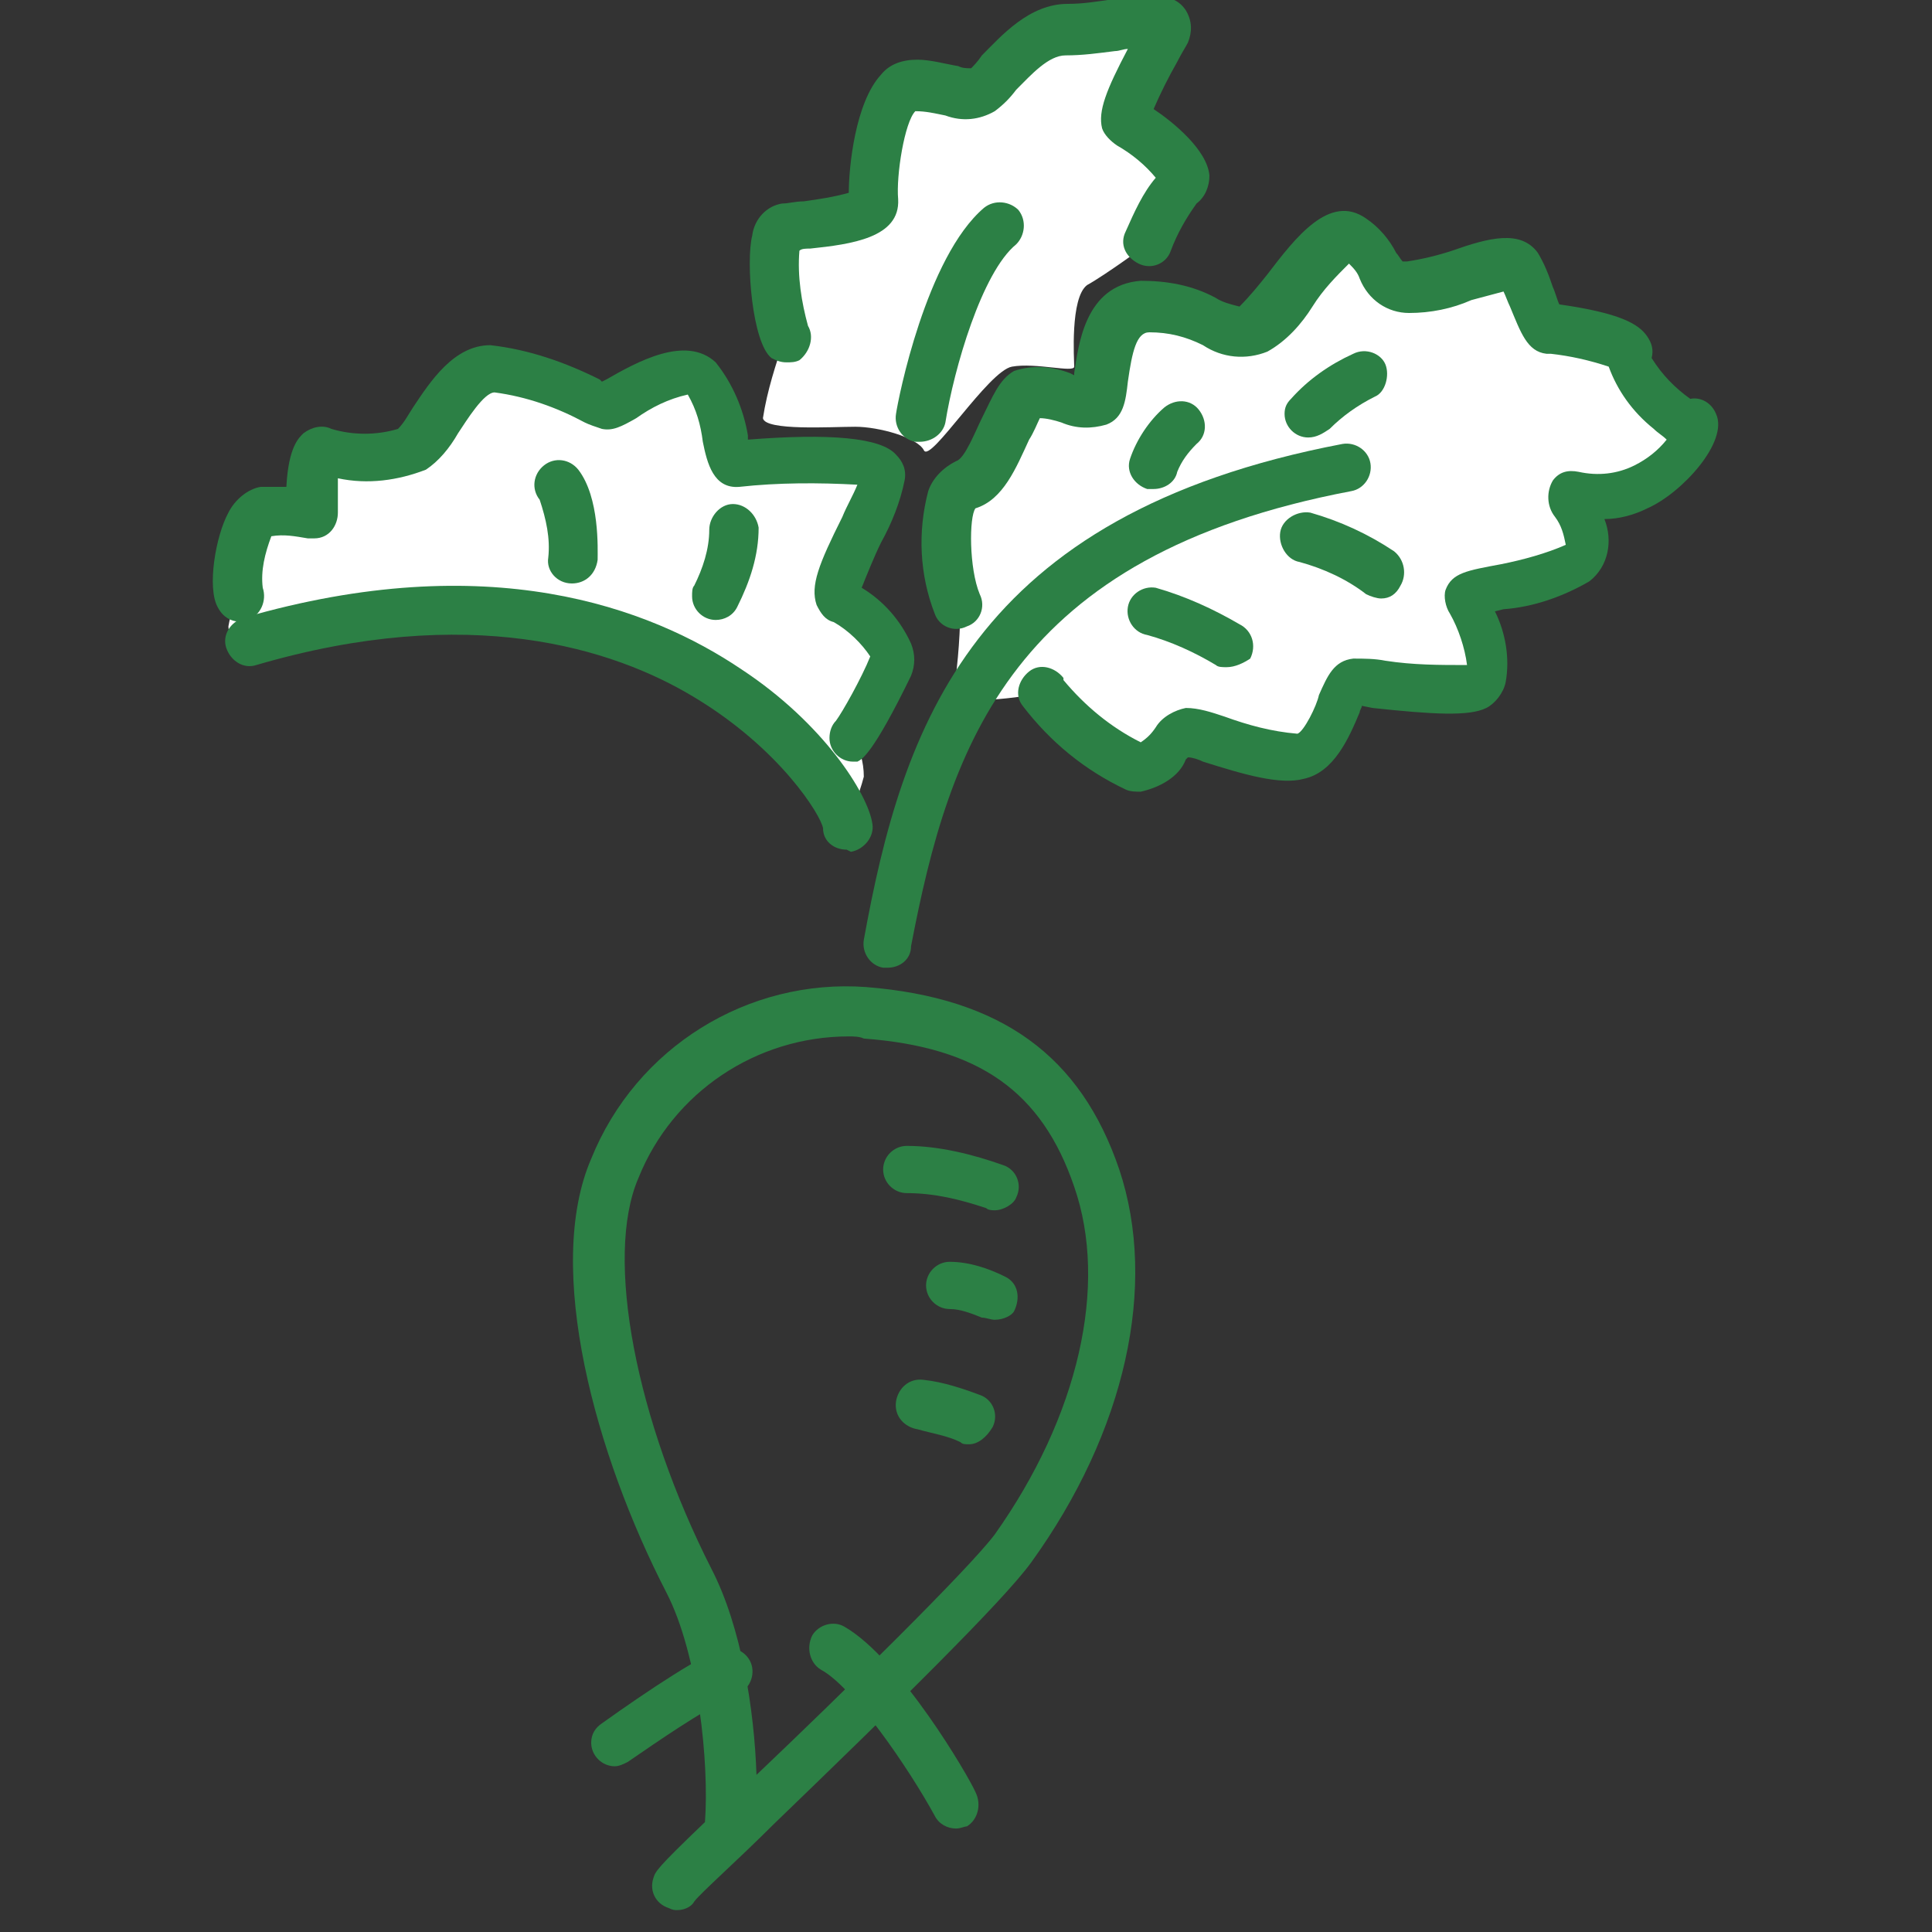
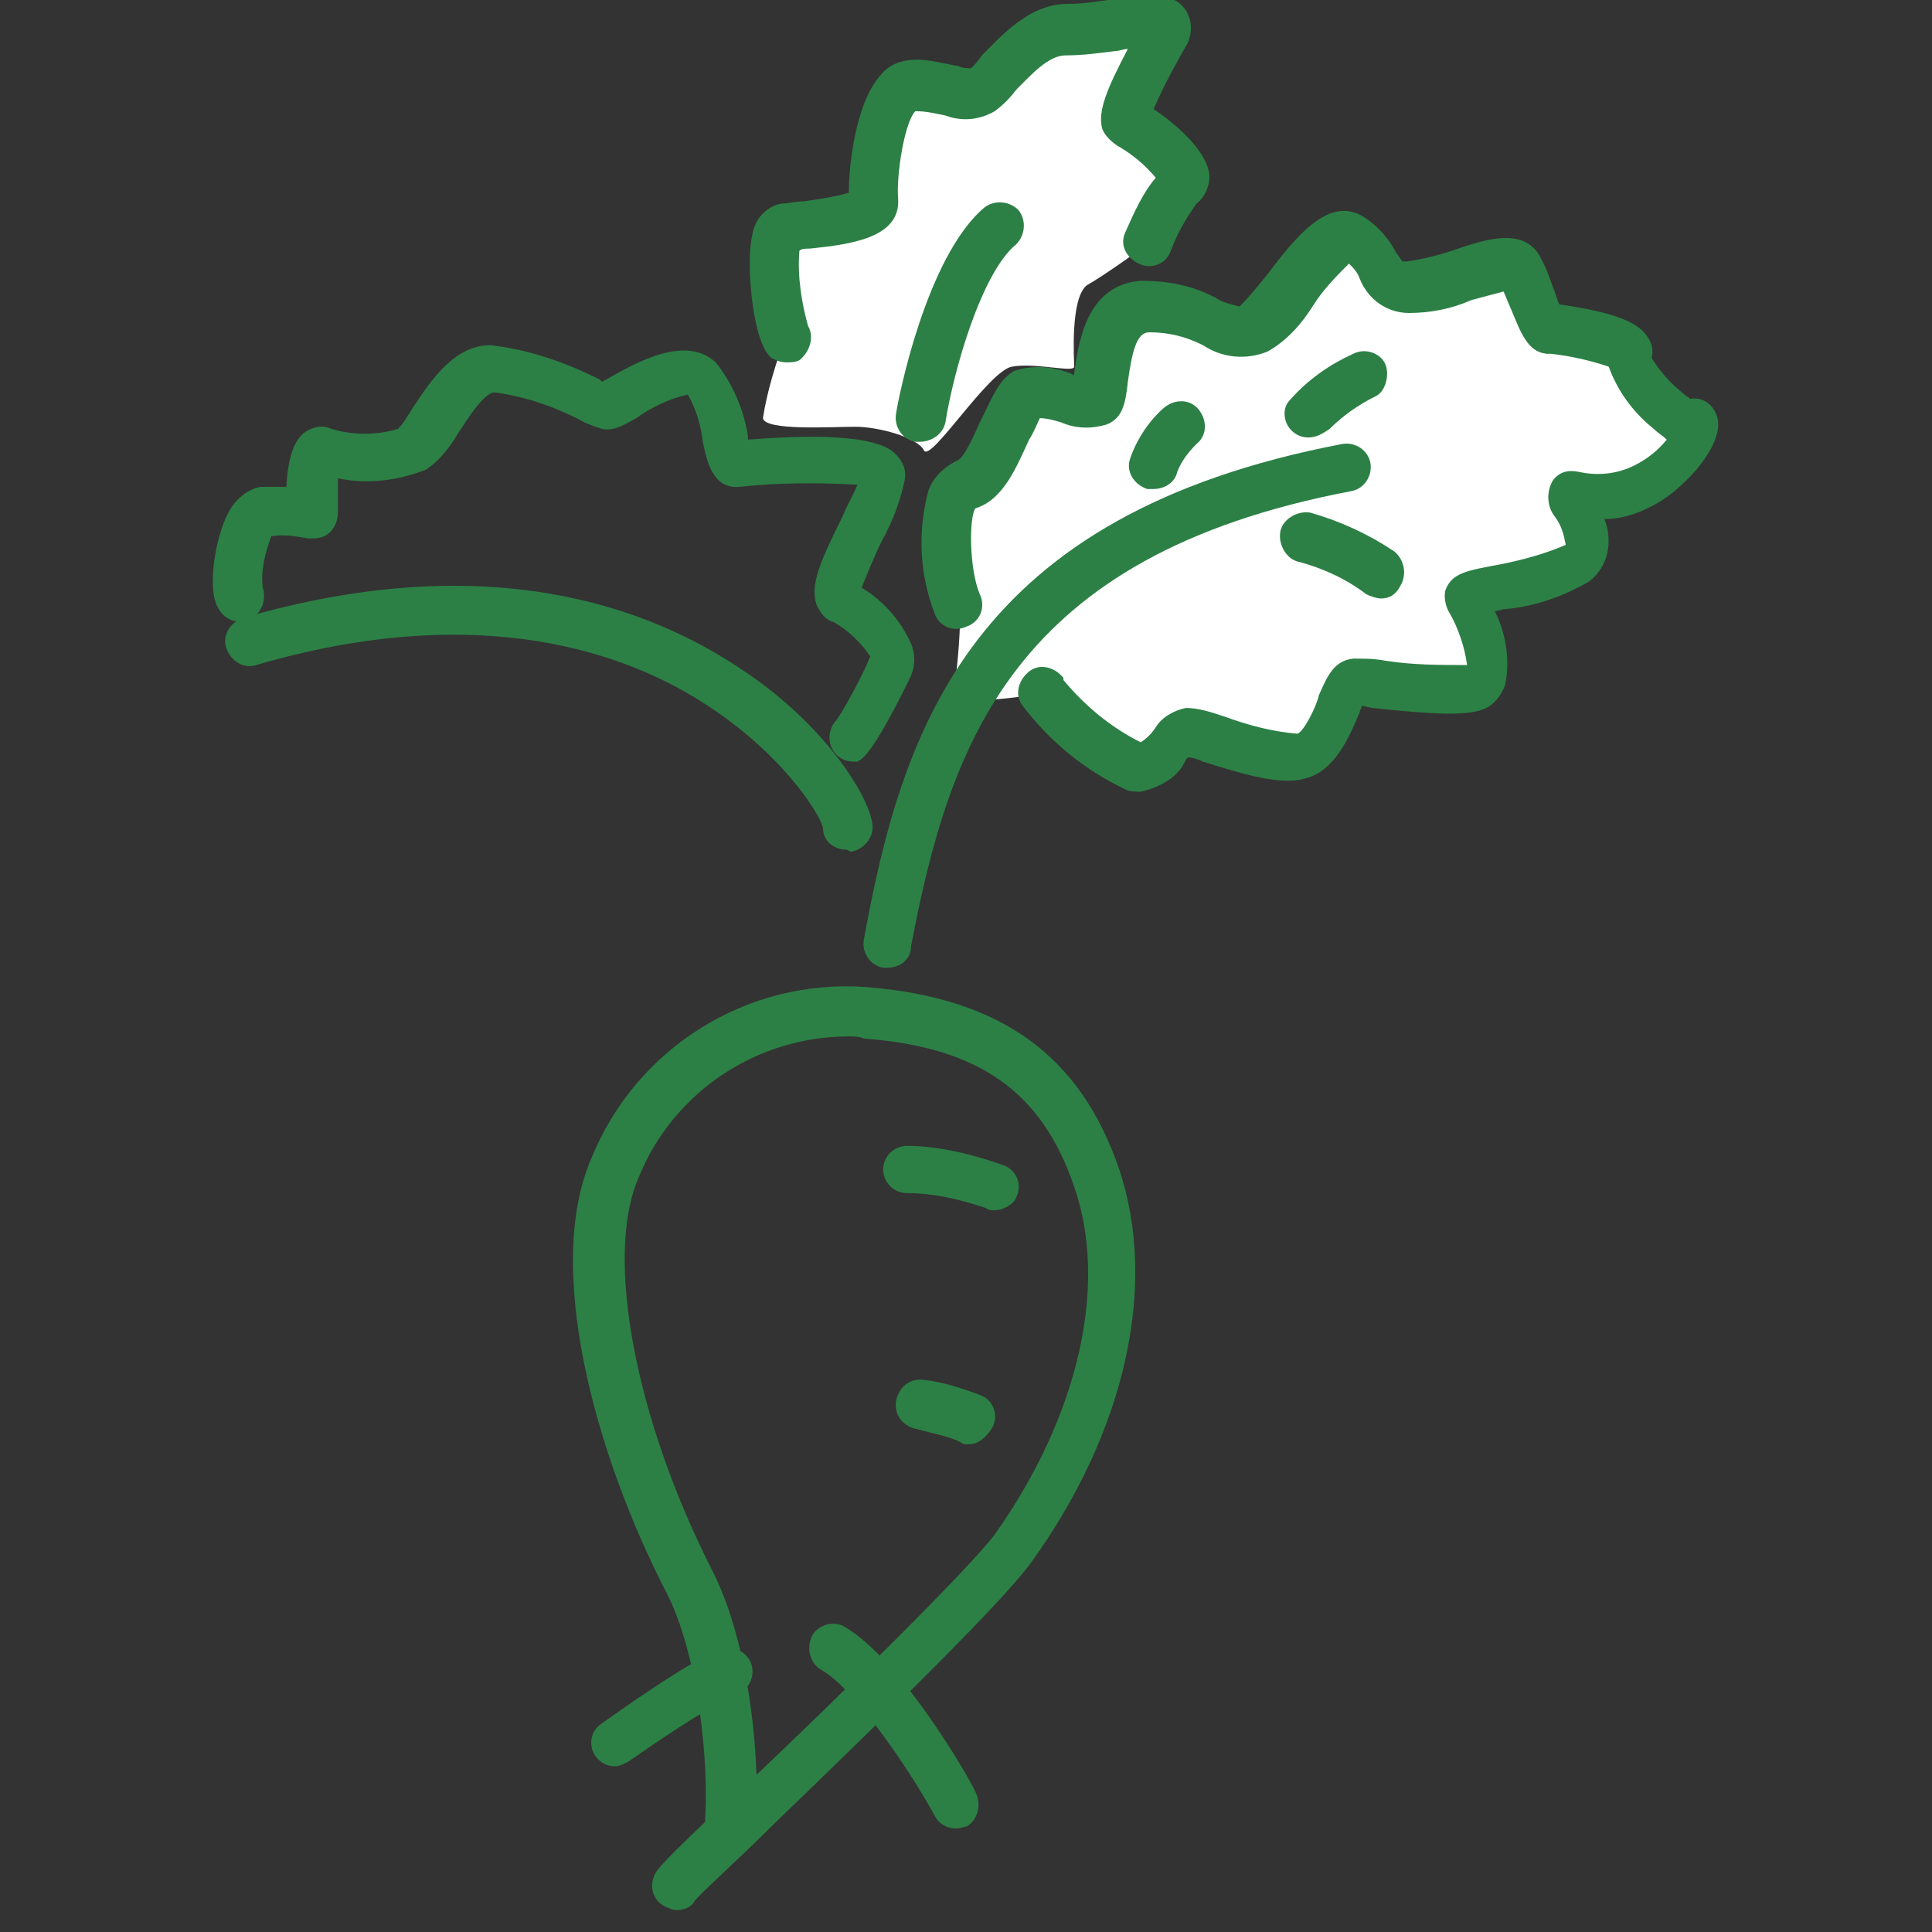
<svg xmlns="http://www.w3.org/2000/svg" id="_レイヤー_1" width="31.75mm" height="31.75mm" viewBox="0 0 90 90">
  <rect x="0" y="0" width="90" height="90" fill="#333333" stroke="none" />
  <defs>
    <style>.cls-1{fill:none;}.cls-1,.cls-2,.cls-3{stroke-width:0px;}.cls-2{fill:#fff;}.cls-3{fill:#2c8045;}</style>
  </defs>
  <g id="_10">
    <g id="_グループ_10">
      <path id="_パス_134" class="cls-2" d="m48.64,32.28c1.1,1.4,2.6,2.6,4.2,3.4,1,.4,2.1-1.5,2.6-1.6s3.9,1.5,5.3,1.2c1.4-.3,2-3.4,2.5-3.5s4.9.7,5.9.2-.3-3.6-.7-4.1,4-.7,5.2-1.7-.7-3.3-.3-3.2c1.1.2,2.3.1,3.3-.3,1.8-.8,3.1-3.2,2.4-2.9s-3.2-2.4-3-3.2c.2-.8-3.4-1.2-3.8-1.3s-.9-2.1-1.3-2.8-3.7,1-5.2.9c-1.4-.1-1.1-1.3-2.5-2.3s-3.6,3.6-4.7,4.2c-1.2.6-2.7-1.2-5.1-1-2.4.1-1.8,4.2-2.3,4.4-.5.2-2.5-.7-3.2-.4-.8.4-1.4,3.7-2.8,4.2-1.4.5-1,4.2-.4,5.5,0,1.4-.1,2.8-.3,4.2-.1.9,4.2.1,4.2.1" />
-       <path id="_パス_135" class="cls-2" d="m39.44,38.48s.6-1.5.8-2.3c0-.7-.2-1.3-.5-1.9.7-1.1,1.4-2.3,2-3.5.4-.8-1.6-2.6-2.4-2.9-.8-.3,1.9-4.7,2-5.8s-6.5-.6-7-.6-.4-2.9-1.5-3.9-4.2,1.4-4.5,1.3-3.5-1.8-5.2-1.8-2.9,3.3-3.8,3.8c-1.3.4-2.7.5-4,.1-.9-.3-.6,2.9-.6,2.9-.8-.1-1.5-.2-2.3-.2-1,.1-1.4,3.4-1.2,3.9-.3.5-.5,1-.6,1.6,0,.7.9.6.9.6,19.4-5.5,27.7,7,27.9,8.7" />
      <path id="_パス_136" class="cls-2" d="m53.44,11.38c.4-1,.9-1.8,1.6-2.6.7-.5-1.9-2.5-2.5-2.9s1.1-3.1,1.7-4.2-2.8-.1-4.6-.1-3.2,2.3-3.9,2.8-1.3-.2-3.1-.3-2,4.4-2,5.3-2.8,1-4,1.3-.3,5-.1,5.1c-.4,1.2-.8,2.4-1,3.7.1.6,3.2.4,4.3.4s2.9.5,3.2,1.1,3-3.7,4.1-3.9,2.9.3,2.9,0-.2-3.2.6-3.8c.9-.5,2.8-1.9,2.8-1.9" />
      <path id="_パス_137" class="cls-3" d="m31.54,88.98c-.1,0-.2,0-.4-.1-.6-.2-.9-.8-.7-1.4h0c.1-.3.1-.4,2.4-2.6.2-2.7-.3-7.8-1.8-10.7-3.3-6.4-5.7-15.1-3.5-20.2,2.1-5.2,7.3-8.4,12.8-8,6.3.5,10,3.2,11.8,8.5,1.8,5.4.3,12.2-4.1,18.3-1.3,1.8-6.4,6.8-12,12.2-1.7,1.7-3.4,3.2-3.7,3.6-.1.2-.4.4-.8.4m8-40.7c-4.3,0-8.2,2.6-9.8,6.6-1.6,3.7-.1,11.3,3.4,18.2,1.4,2.7,2,6.6,2.1,9.6,4-3.8,9.9-9.6,11.1-11.2,3.9-5.5,5.3-11.6,3.7-16.2-1.5-4.4-4.4-6.5-9.8-6.9-.2-.1-.5-.1-.7-.1" />
      <path id="_パス_138" class="cls-3" d="m28.64,82.28c-.6,0-1.1-.5-1.1-1.1,0-.4.2-.7.5-.9,2.1-1.5,4.8-3.3,5.7-3.5.6-.1,1.2.3,1.3.9s-.3,1.2-.9,1.3c-1.7.9-3.3,2-4.9,3.1-.2.1-.4.2-.6.2" />
      <path id="_パス_139" class="cls-3" d="m44.54,85.18c-.4,0-.8-.2-1-.6-1.2-2.2-3.8-6-5.3-6.8-.5-.3-.7-1-.4-1.6.3-.5,1-.7,1.5-.4,2.6,1.5,5.8,7,6.1,7.7.3.6.1,1.3-.4,1.6-.1,0-.3.1-.5.1" />
      <path id="_パス_140" class="cls-3" d="m46.34,56.38c-.1,0-.3,0-.4-.1-1.2-.4-2.4-.7-3.7-.7-.6,0-1.1-.5-1.1-1.1s.5-1.1,1.1-1.1c1.5,0,3.1.4,4.5.9.6.2.9.9.6,1.5-.1.3-.6.6-1,.6" />
-       <path id="_パス_141" class="cls-3" d="m46.34,61.48c-.2,0-.4-.1-.6-.1-.5-.2-1-.4-1.5-.4-.6,0-1.1-.5-1.1-1.1s.5-1.1,1.1-1.1c.9,0,1.8.3,2.6.7.6.3.7,1,.4,1.6-.1.2-.5.4-.9.4" />
      <path id="_パス_142" class="cls-3" d="m45.14,67.28c-.2,0-.3,0-.4-.1-.6-.3-1.3-.4-2-.6-.6-.1-1.1-.6-1-1.3.1-.6.6-1.1,1.3-1h0c.9.1,1.8.4,2.6.7.6.2.9.9.6,1.5-.3.5-.7.8-1.1.8" />
      <path id="_パス_143" class="cls-3" d="m41.34,45.08h-.2c-.6-.1-1-.7-.9-1.3h0c1.8-9.9,5-19.8,22.3-23.1.6-.1,1.2.3,1.3.9s-.3,1.2-.9,1.3c-15.8,3-18.7,11.8-20.5,21.2,0,.6-.5,1-1.1,1" />
      <path id="_パス_144" class="cls-3" d="m39.44,39.58c-.6,0-1.1-.4-1.1-1-.1-.6-2-3.7-6-6.1-3.8-2.3-10.5-4.4-20.4-1.5-.6.2-1.2-.2-1.4-.8-.2-.6.2-1.2.8-1.4h0c11.4-3.3,18.9-.5,23.2,2.4,3.8,2.5,5.9,5.8,6.1,7.2.1.6-.4,1.2-1,1.3h0l-.2-.1" />
      <path id="_パス_145" class="cls-3" d="m53.14,36.88c-.2,0-.5,0-.7-.1-1.9-.9-3.5-2.2-4.8-3.9-.4-.5-.2-1.2.3-1.6s1.2-.2,1.6.3v.1c1,1.2,2.2,2.2,3.6,2.9.3-.2.5-.4.7-.7.3-.5.9-.8,1.4-.9.6,0,1.2.2,1.8.4,1.1.4,2.2.7,3.4.8.3-.1.9-1.3,1-1.8.4-.9.7-1.6,1.6-1.7.5,0,1,0,1.5.1,1.3.2,2.5.2,3.8.2-.1-.8-.4-1.7-.8-2.4-.2-.3-.3-.8-.2-1.1.3-.8,1-.9,2.6-1.2,1-.2,2.1-.5,3-.9-.1-.5-.2-.9-.5-1.3-.4-.5-.4-1.2-.1-1.7.3-.4.7-.5,1.2-.4.9.2,1.8.1,2.6-.3.6-.3,1.1-.7,1.5-1.2-.2-.2-.4-.3-.6-.5-1-.8-1.7-1.8-2.1-2.9-.9-.3-1.8-.5-2.7-.6h-.2c-.9-.1-1.2-1-1.7-2.2-.1-.2-.2-.5-.3-.7-.4.1-1.1.3-1.5.4-.9.4-1.9.6-2.9.6s-1.9-.6-2.3-1.6c-.1-.3-.3-.5-.5-.7-.6.6-1.2,1.2-1.7,2s-1.2,1.6-2.1,2.1c-1,.4-2.1.3-3-.3-.8-.4-1.6-.6-2.5-.6-.6,0-.8.9-1,2.3-.1.9-.2,1.7-1,2-.7.2-1.4.2-2.1-.1-.3-.1-.7-.2-1-.2-.1.2-.3.7-.5,1-.6,1.3-1.2,2.8-2.5,3.2-.3.4-.3,2.8.2,4,.3.6,0,1.3-.6,1.5-.6.3-1.3,0-1.5-.6h0c-.7-1.8-.8-3.8-.3-5.7.2-.6.7-1.1,1.3-1.4.4-.1.9-1.4,1.2-2,.5-1,.8-1.8,1.5-2.2.9-.3,1.8-.2,2.6.1l.2.1v-.1c.2-1.3.5-4.1,3.1-4.3,1.2,0,2.4.2,3.5.8.3.2.7.3,1.1.4.5-.5.9-1,1.3-1.5,1.3-1.7,2.9-3.8,4.6-2.6.6.4,1.1,1,1.4,1.6.1.1.2.3.3.4h.2c.7-.1,1.5-.3,2.1-.5,1.7-.6,3.2-1,4,.1.3.5.5,1,.7,1.6.1.2.2.6.3.8,2.8.4,3.7.9,4.1,1.5.2.3.3.6.2,1,.5.8,1.1,1.4,1.8,1.9.5-.1,1,.2,1.2.7.6,1.3-1.6,3.7-3.2,4.4-.6.3-1.3.5-2,.5.4,1,.2,2.2-.7,2.9-1.2.7-2.6,1.2-4,1.3l-.4.1c.5,1,.7,2.2.5,3.3-.1.5-.5,1-.9,1.2-.8.4-2.5.3-5.3,0l-.5-.1c0,.1-.1.2-.1.3-.5,1.2-1.2,2.8-2.6,3.1-1.1.3-2.8-.2-4.7-.8-.2-.1-.5-.2-.7-.2l-.1.1c-.3.8-1.2,1.3-2.1,1.5m25.5-18.2h0" />
      <path id="_パス_146" class="cls-3" d="m39.74,35.48c-.6,0-1.1-.5-1.1-1.1,0-.3.1-.6.3-.8.3-.4,1.2-2,1.6-3-.4-.6-1-1.2-1.7-1.6-.4-.1-.6-.4-.8-.8-.3-.9.1-1.9,1.2-4.1.2-.5.5-1,.7-1.5-1.8-.1-3.7-.1-5.5.1-1.2.1-1.5-1.1-1.7-2.1-.1-.8-.3-1.5-.7-2.2-.9.2-1.7.6-2.4,1.1-.7.4-1.1.6-1.6.5-.3-.1-.6-.2-.8-.3-1.3-.7-2.7-1.2-4.2-1.4h0c-.5,0-1.3,1.3-1.7,1.9-.4.7-.9,1.3-1.5,1.7-1.3.5-2.7.7-4.1.4v1.6c0,.6-.4,1.2-1.1,1.2h-.3c-.6-.1-1.1-.2-1.7-.1-.3.8-.5,1.6-.4,2.4.2.6-.1,1.3-.7,1.5-.5.2-1.1,0-1.4-.6-.5-.9-.1-3.3.5-4.4.3-.6.9-1.1,1.5-1.2h1.2c.1-1.9.6-2.3.8-2.5.4-.3.9-.4,1.3-.2,1,.3,2.1.3,3.1,0,.3-.3.5-.7.7-1,.8-1.2,1.9-2.9,3.6-2.9h0c1.8.2,3.5.8,5.1,1.6l.1.1.2-.1c1.4-.8,3.7-2.1,5.1-.8.8,1,1.3,2.2,1.5,3.4v.2c3.8-.3,6.2-.1,6.9.7.3.3.5.7.4,1.2-.2,1-.6,2-1.1,2.9-.3.6-.7,1.6-.9,2.1,1,.6,1.8,1.5,2.3,2.6.2.5.2,1,0,1.5-1.8,3.7-2.3,3.9-2.5,4,.1,0-.1,0-.2,0m-27.5-8.3h0" />
      <path id="_パス_147" class="cls-3" d="m36.64,16.88c-.3,0-.5-.1-.7-.2-.9-.7-1.2-4.5-.9-5.7.1-.8.7-1.4,1.4-1.5.3,0,.6-.1,1-.1.7-.1,1.4-.2,2.1-.4,0-1.2.3-4.2,1.5-5.5.4-.5,1-.7,1.7-.7.6,0,1.3.2,1.9.3.2.1.4.1.6.1.1-.1.3-.3.5-.6.9-.9,2.2-2.4,4-2.4.7,0,1.3-.1,2-.2,1.8-.2,2.9-.4,3.5.5.3.5.3,1,.1,1.5-.1.2-.3.5-.5.9-.4.7-.8,1.5-1.1,2.2.9.6,2.5,1.9,2.6,3.1,0,.5-.2,1-.6,1.3-.5.7-.9,1.4-1.2,2.2-.2.6-.9.9-1.5.6s-.9-.9-.6-1.5h0c.4-.9.8-1.8,1.4-2.5-.5-.6-1.1-1.1-1.8-1.5-.3-.2-.6-.5-.7-.8-.2-.8.2-1.8,1.2-3.7-.2,0-.4.1-.6.1-.8.1-1.5.2-2.3.2h0c-.8,0-1.6.9-2.3,1.6-.3.4-.6.7-1,1-.7.4-1.5.5-2.3.2-.5-.1-.9-.2-1.4-.2-.5.5-.9,3-.8,4.1.1,1.8-2.2,2.1-4.1,2.3-.2,0-.4,0-.5.1-.1,1.2.1,2.4.4,3.5.3.5.1,1.2-.4,1.6-.2.1-.4.1-.6.1m.7-2h0m0,0h0m15.8-10l.1.1s-.1-.1-.1-.1" />
      <path id="_パス_148" class="cls-3" d="m42.84,20.58h-.2c-.6-.1-1-.7-.9-1.3h0c.1-.7,1.4-7.3,4.1-9.6.5-.4,1.2-.3,1.6.1.4.5.3,1.2-.1,1.6-1.6,1.3-2.9,5.8-3.3,8.3-.1.5-.6.9-1.2.9" />
-       <path id="_パス_149" class="cls-3" d="m26.64,27.18h0c-.7,0-1.2-.6-1.1-1.2.1-.9-.1-1.8-.4-2.7-.4-.5-.3-1.2.2-1.6s1.2-.3,1.6.2h0c1,1.3.9,3.7.9,4.2-.1.7-.6,1.1-1.2,1.1" />
-       <path id="_パス_150" class="cls-3" d="m33.34,28.88c-.6,0-1.1-.5-1.1-1.1,0-.2,0-.4.1-.5.4-.8.7-1.7.7-2.6,0-.6.5-1.2,1.1-1.2h0c.6,0,1.1.5,1.2,1.1,0,1.3-.4,2.5-1,3.7-.2.4-.6.6-1,.6" />
      <path id="_パス_151" class="cls-3" d="m60.94,20.38c-.6,0-1.1-.5-1.1-1.1,0-.3.1-.5.3-.7.8-.9,1.8-1.6,2.9-2.1.6-.3,1.3,0,1.5.5s0,1.3-.5,1.5h0c-.8.4-1.5.9-2.1,1.5-.3.2-.6.4-1,.4" />
      <path id="_パス_152" class="cls-3" d="m53.74,22.78h-.3c-.6-.2-1-.8-.8-1.4.3-.9.9-1.8,1.6-2.4.5-.4,1.2-.4,1.6.1.4.5.4,1.2-.1,1.6-.4.4-.7.8-.9,1.3-.1.5-.6.8-1.1.8" />
      <path id="_パス_153" class="cls-3" d="m64.34,27.88c-.2,0-.5-.1-.7-.2-.9-.7-2-1.2-3.1-1.5-.6-.1-1-.8-.9-1.4s.8-1,1.4-.9c1.4.4,2.7,1,3.9,1.8.5.4.6,1.1.3,1.6-.2.4-.5.6-.9.6" />
-       <path id="_パス_154" class="cls-3" d="m57.14,31.08c-.2,0-.4,0-.5-.1-1-.6-2.1-1.1-3.2-1.4-.6-.1-1-.7-.9-1.3.1-.6.7-1,1.3-.9,1.4.4,2.7,1,3.9,1.7.6.3.8,1,.5,1.6-.3.2-.7.4-1.1.4" />
    </g>
    <rect id="_長方形_43" class="cls-1" width="90" height="90" />
  </g>
</svg>